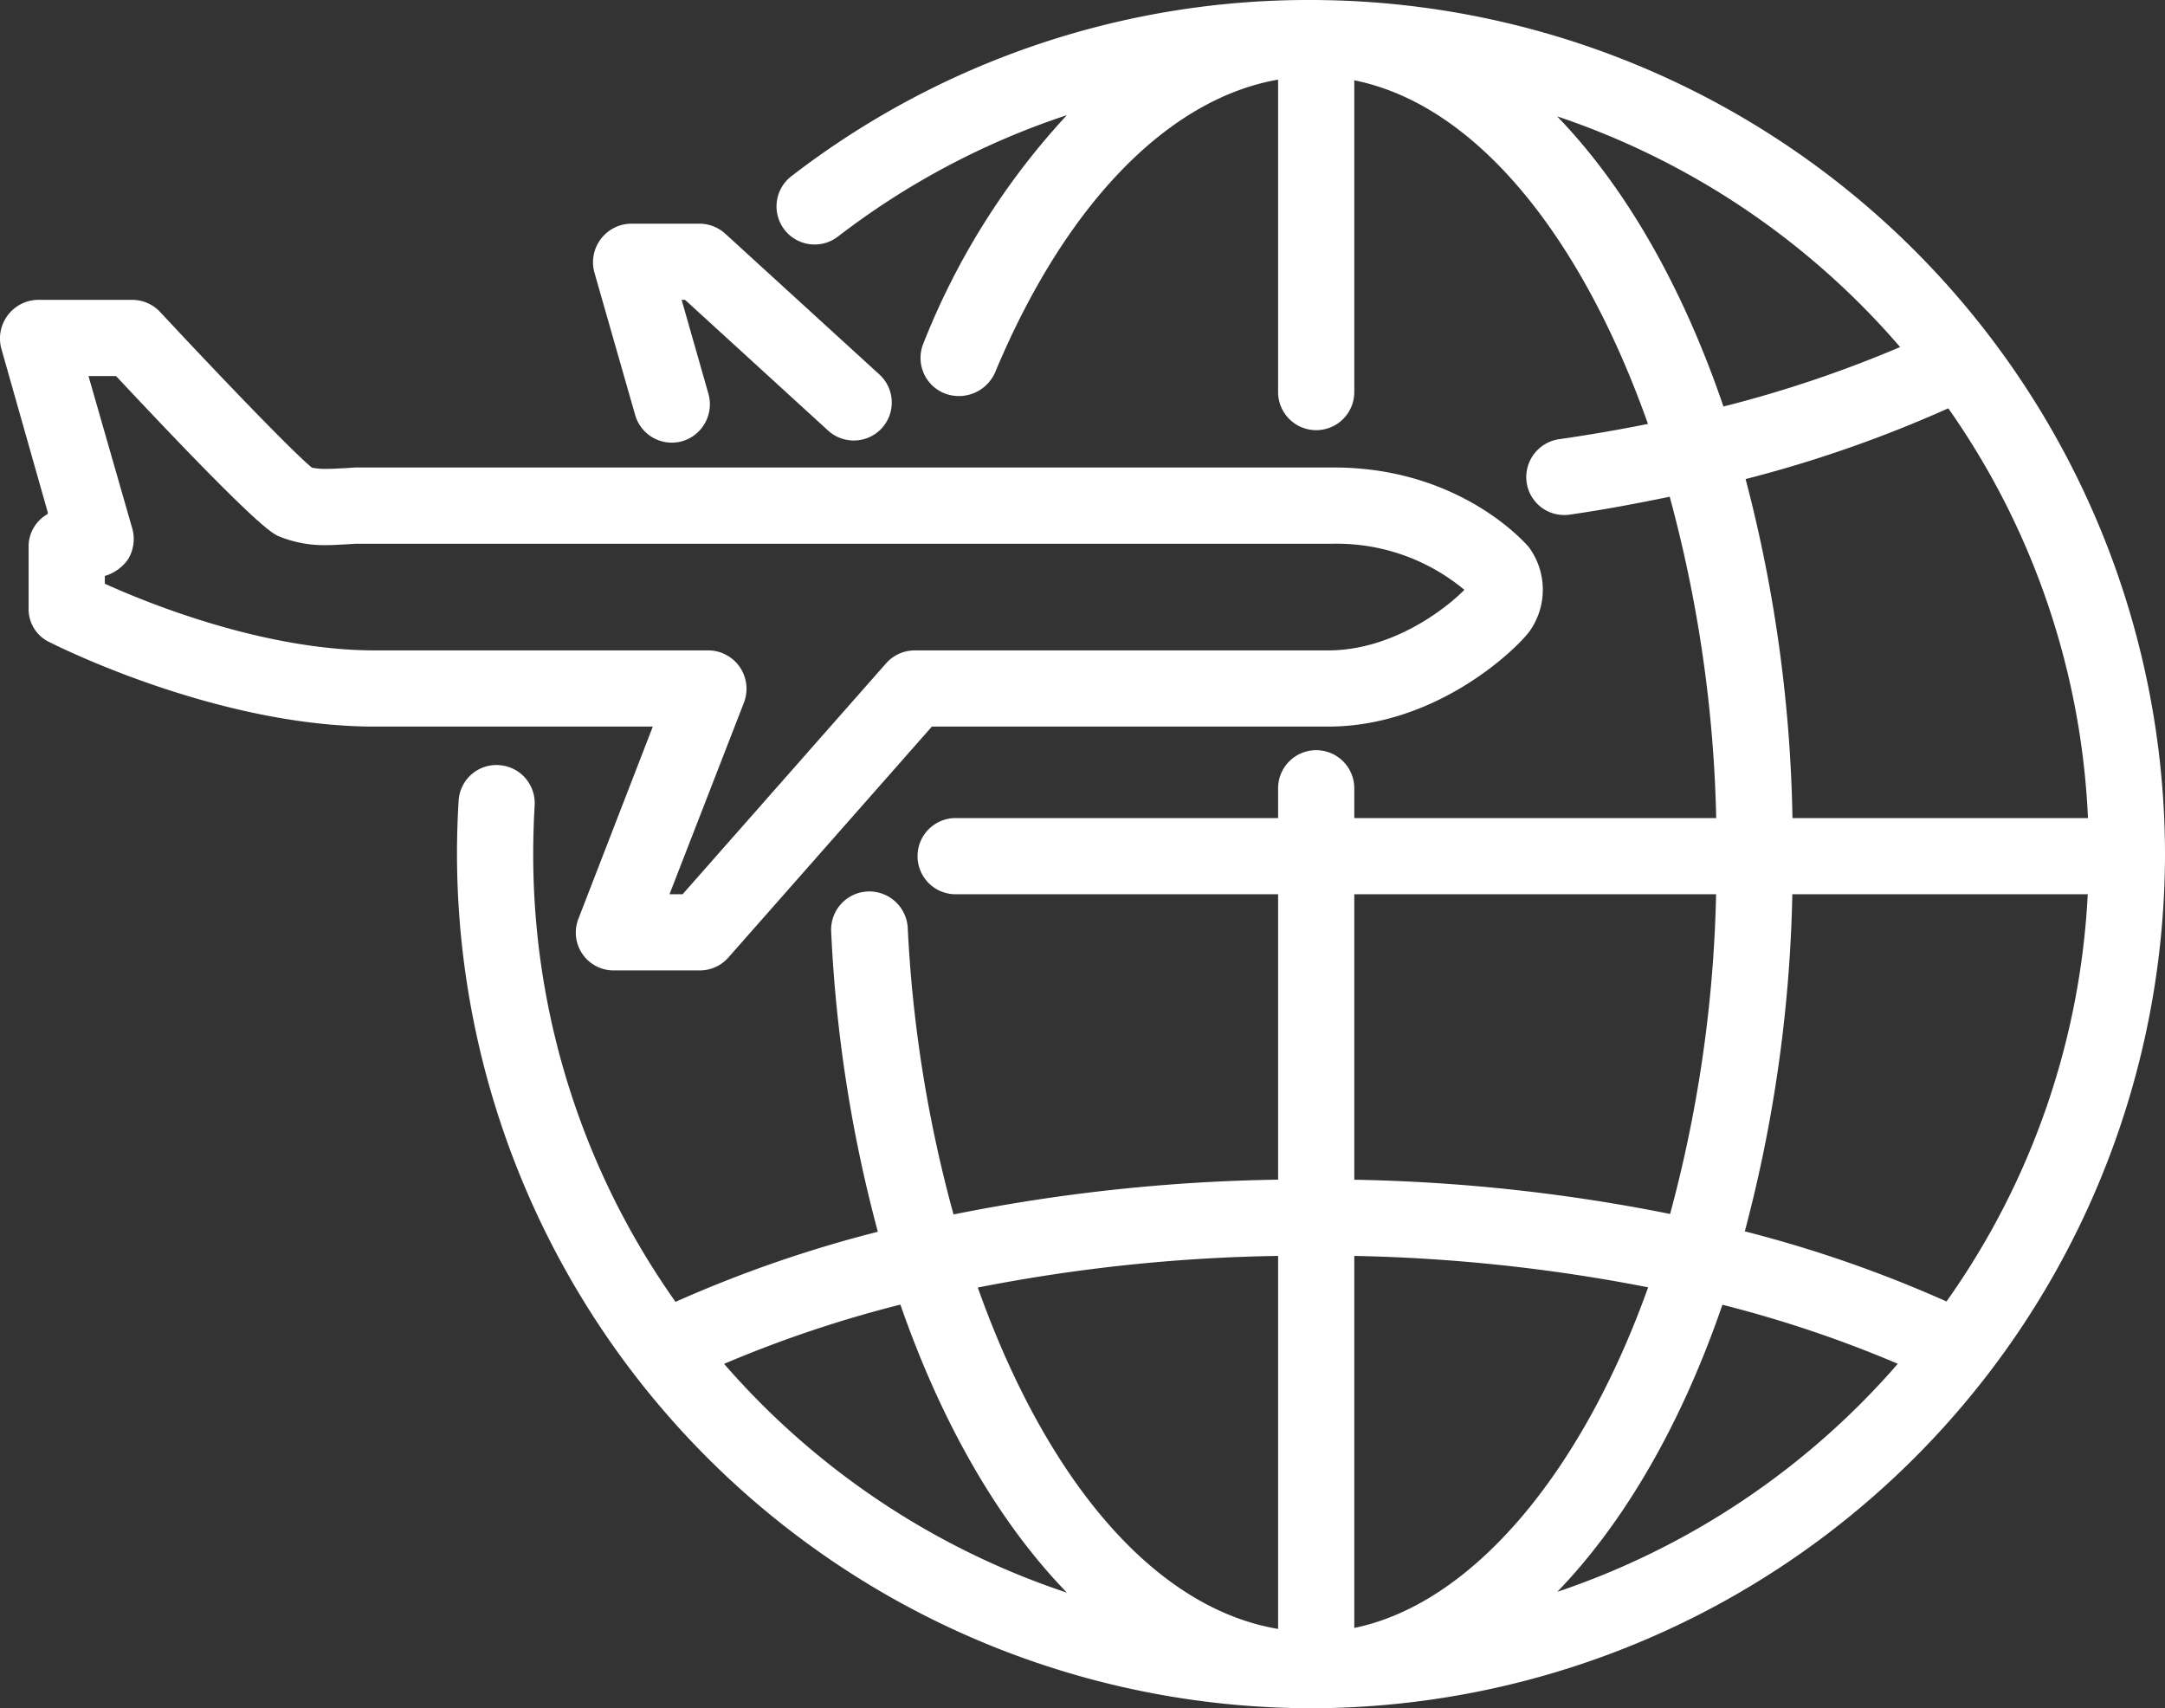
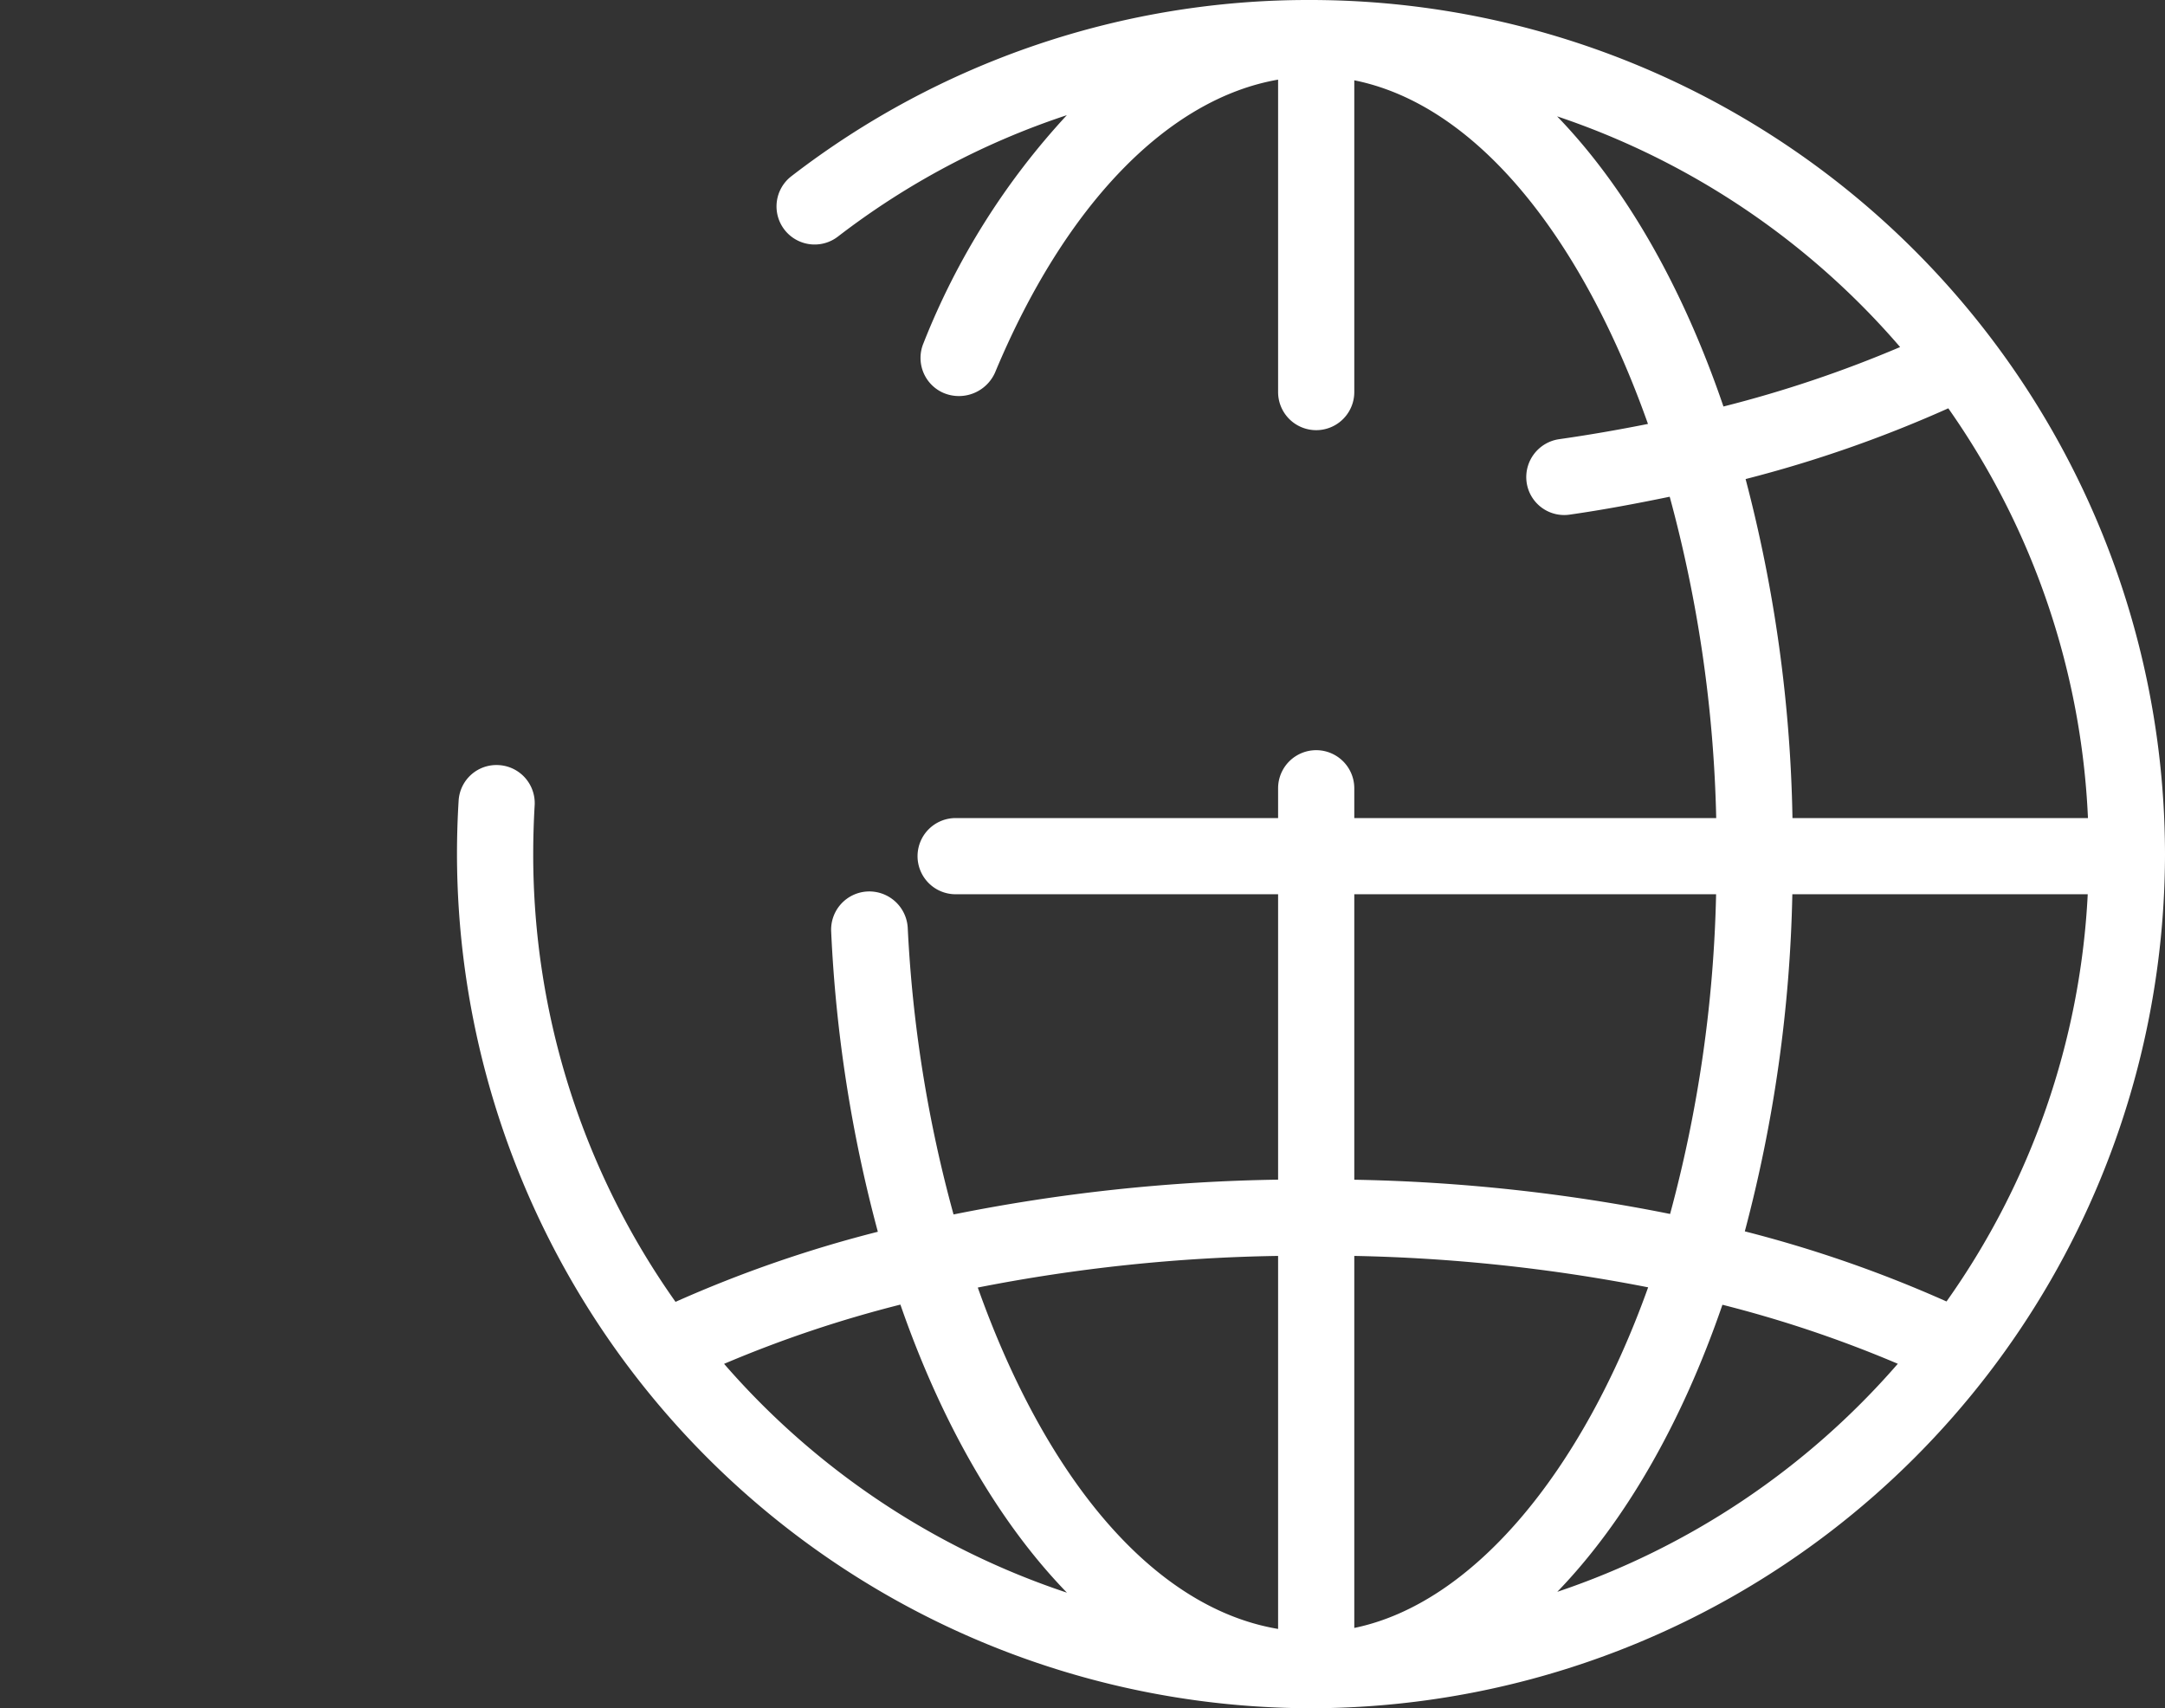
<svg xmlns="http://www.w3.org/2000/svg" width="150.608" height="118.817" viewBox="0 0 150.608 118.817">
  <rect x="0" y="0" width="150.608" height="118.817" fill="#333333" stroke="none" />
  <defs>
    <style>
      .cls-1 {
        fill: #fff;
      }
    </style>
  </defs>
  <g id="Raggruppa_133" data-name="Raggruppa 133" transform="translate(-140 -1937.088)">
    <path id="Tracciato_15" data-name="Tracciato 15" class="cls-1" d="M0,0A58.864,58.864,0,0,0-36.143,12.255a2.65,2.65,0,0,0-.488,3.716,2.652,2.652,0,0,0,3.716.489A53.783,53.783,0,0,1-16.983,8.01a50.713,50.713,0,0,0-9.975,15.866,2.653,2.653,0,0,0,1.425,3.467,2.751,2.751,0,0,0,3.553-1.425C-17.12,14.267-9.971,6.875-2.287,5.539V27.27a2.65,2.65,0,0,0,5.3,0V5.586c8.48,1.7,15.815,10.877,20.43,23.9-2.005.4-4.086.764-6.169,1.06a2.667,2.667,0,0,0-2.273,3,2.64,2.64,0,0,0,2.61,2.277,2.6,2.6,0,0,0,.371-.026c2.371-.337,4.693-.778,6.973-1.247A92.809,92.809,0,0,1,28.19,56.9H3.013V54.829a2.65,2.65,0,0,0-5.3,0V56.9H-24.719a2.65,2.65,0,0,0-2.65,2.65,2.649,2.649,0,0,0,2.65,2.65H-2.287V82.051a123.53,123.53,0,0,0-22.578,2.42,92,92,0,0,1-3.187-19.949,2.68,2.68,0,0,0-2.8-2.515,2.658,2.658,0,0,0-2.526,2.778,97.453,97.453,0,0,0,3.247,20.89A87.206,87.206,0,0,0-44.205,90.55a53.8,53.8,0,0,1-9.9-31.141c0-1.116.034-2.255.1-3.385a2.65,2.65,0,0,0-2.484-2.807A2.633,2.633,0,0,0-59.294,55.7c-.076,1.238-.114,2.485-.114,3.708A59.476,59.476,0,0,0,0,118.817,59.477,59.477,0,0,0,59.41,59.409,59.477,59.477,0,0,0,0,0M44.209,90.523A87.149,87.149,0,0,0,30.18,85.647,99.037,99.037,0,0,0,33.486,62.2H54.035a53.564,53.564,0,0,1-9.826,28.326M17.122,8.092A54.256,54.256,0,0,1,40.983,24.139a83.813,83.813,0,0,1-12.289,4.135C25.85,19.936,21.877,13.006,17.122,8.092M30.235,33.321a87.575,87.575,0,0,0,14.1-4.921,53.647,53.647,0,0,1,9.716,28.5H33.495a99.438,99.438,0,0,0-3.26-23.576M28.182,62.2a92.616,92.616,0,0,1-3.2,22.237A122.535,122.535,0,0,0,3.013,82.056V62.2ZM3.013,113.231V87.355A118.165,118.165,0,0,1,23.455,89.54c-4.621,12.911-12.227,22-20.442,23.691m-5.3-25.88V113.3c-8.744-1.472-16.2-10.548-20.891-23.745a117.229,117.229,0,0,1,20.891-2.2m-38.54,7.507a83.56,83.56,0,0,1,12.265-4.121c2.874,8.281,6.855,15.163,11.585,20.037a54.263,54.263,0,0,1-23.85-15.916m57.954,15.865C21.84,105.85,25.785,99,28.623,90.752a83.5,83.5,0,0,1,12.2,4.105,54.262,54.262,0,0,1-23.7,15.866" transform="translate(231.198 1937.088)" />
-     <path id="Tracciato_16" data-name="Tracciato 16" class="cls-1" d="M0,0A2.652,2.652,0,0,0,2.546,1.92a2.689,2.689,0,0,0,.732-.1,2.678,2.678,0,0,0,1.817-3.3L3.232-8.01h.239l9.944,9.085A2.651,2.651,0,0,0,17.159.913a2.643,2.643,0,0,0-.175-3.738L6.281-12.6A2.673,2.673,0,0,0,4.5-13.31H-.286A2.675,2.675,0,0,0-2.4-12.229a2.682,2.682,0,0,0-.43,2.339Z" transform="translate(184.186 1965.956)" />
-     <path id="Tracciato_17" data-name="Tracciato 17" class="cls-1" d="M0,0A2.632,2.632,0,0,0,2.471,3.583H8.449a2.649,2.649,0,0,0,1.988-.9L24.591-13.377H52.147c7.422,0,12.935-5.205,14.006-6.606a4.991,4.991,0,0,0-.024-5.862C66.085-25.9,61.514-31.4,52.542-31.4H-15.365c-.3,0-.634.039-1,.054-.338.014-.7.042-1.066.042a5.153,5.153,0,0,1-1.1-.081c-1.252-1.008-6.242-6.189-10.543-10.808a2.668,2.668,0,0,0-1.938-.866h-6.577A2.673,2.673,0,0,0-39.7-41.978a2.679,2.679,0,0,0-.435,2.334l3.24,11.425c-.056.028-.012.053-.039.067a2.579,2.579,0,0,0-1.309,2.338v4.184a2.535,2.535,0,0,0,1.36,2.335c.476.242,11.7,5.918,22.712,5.918H5.178ZM-14.169-18.677c-7.6,0-15.592-3.194-18.772-4.637v-.542a2.974,2.974,0,0,0,1.62-1.167,2.7,2.7,0,0,0,.275-2.179l-3.031-10.554h1.917c9.678,10.334,10.809,10.906,11.3,11.133A8.336,8.336,0,0,0-17.427-26c.438,0,.874-.037,1.28-.054.284-.011.55-.042.782-.042H52.542a13.868,13.868,0,0,1,9.093,3.208c-1.229,1.252-4.948,4.212-9.488,4.212H23.394a2.649,2.649,0,0,0-1.988.9L7.252-1.717H6.34l5.178-13.326a2.676,2.676,0,0,0-.285-2.468,2.661,2.661,0,0,0-2.186-1.166Z" transform="translate(180.234 2001.003)" />
  </g>
</svg>